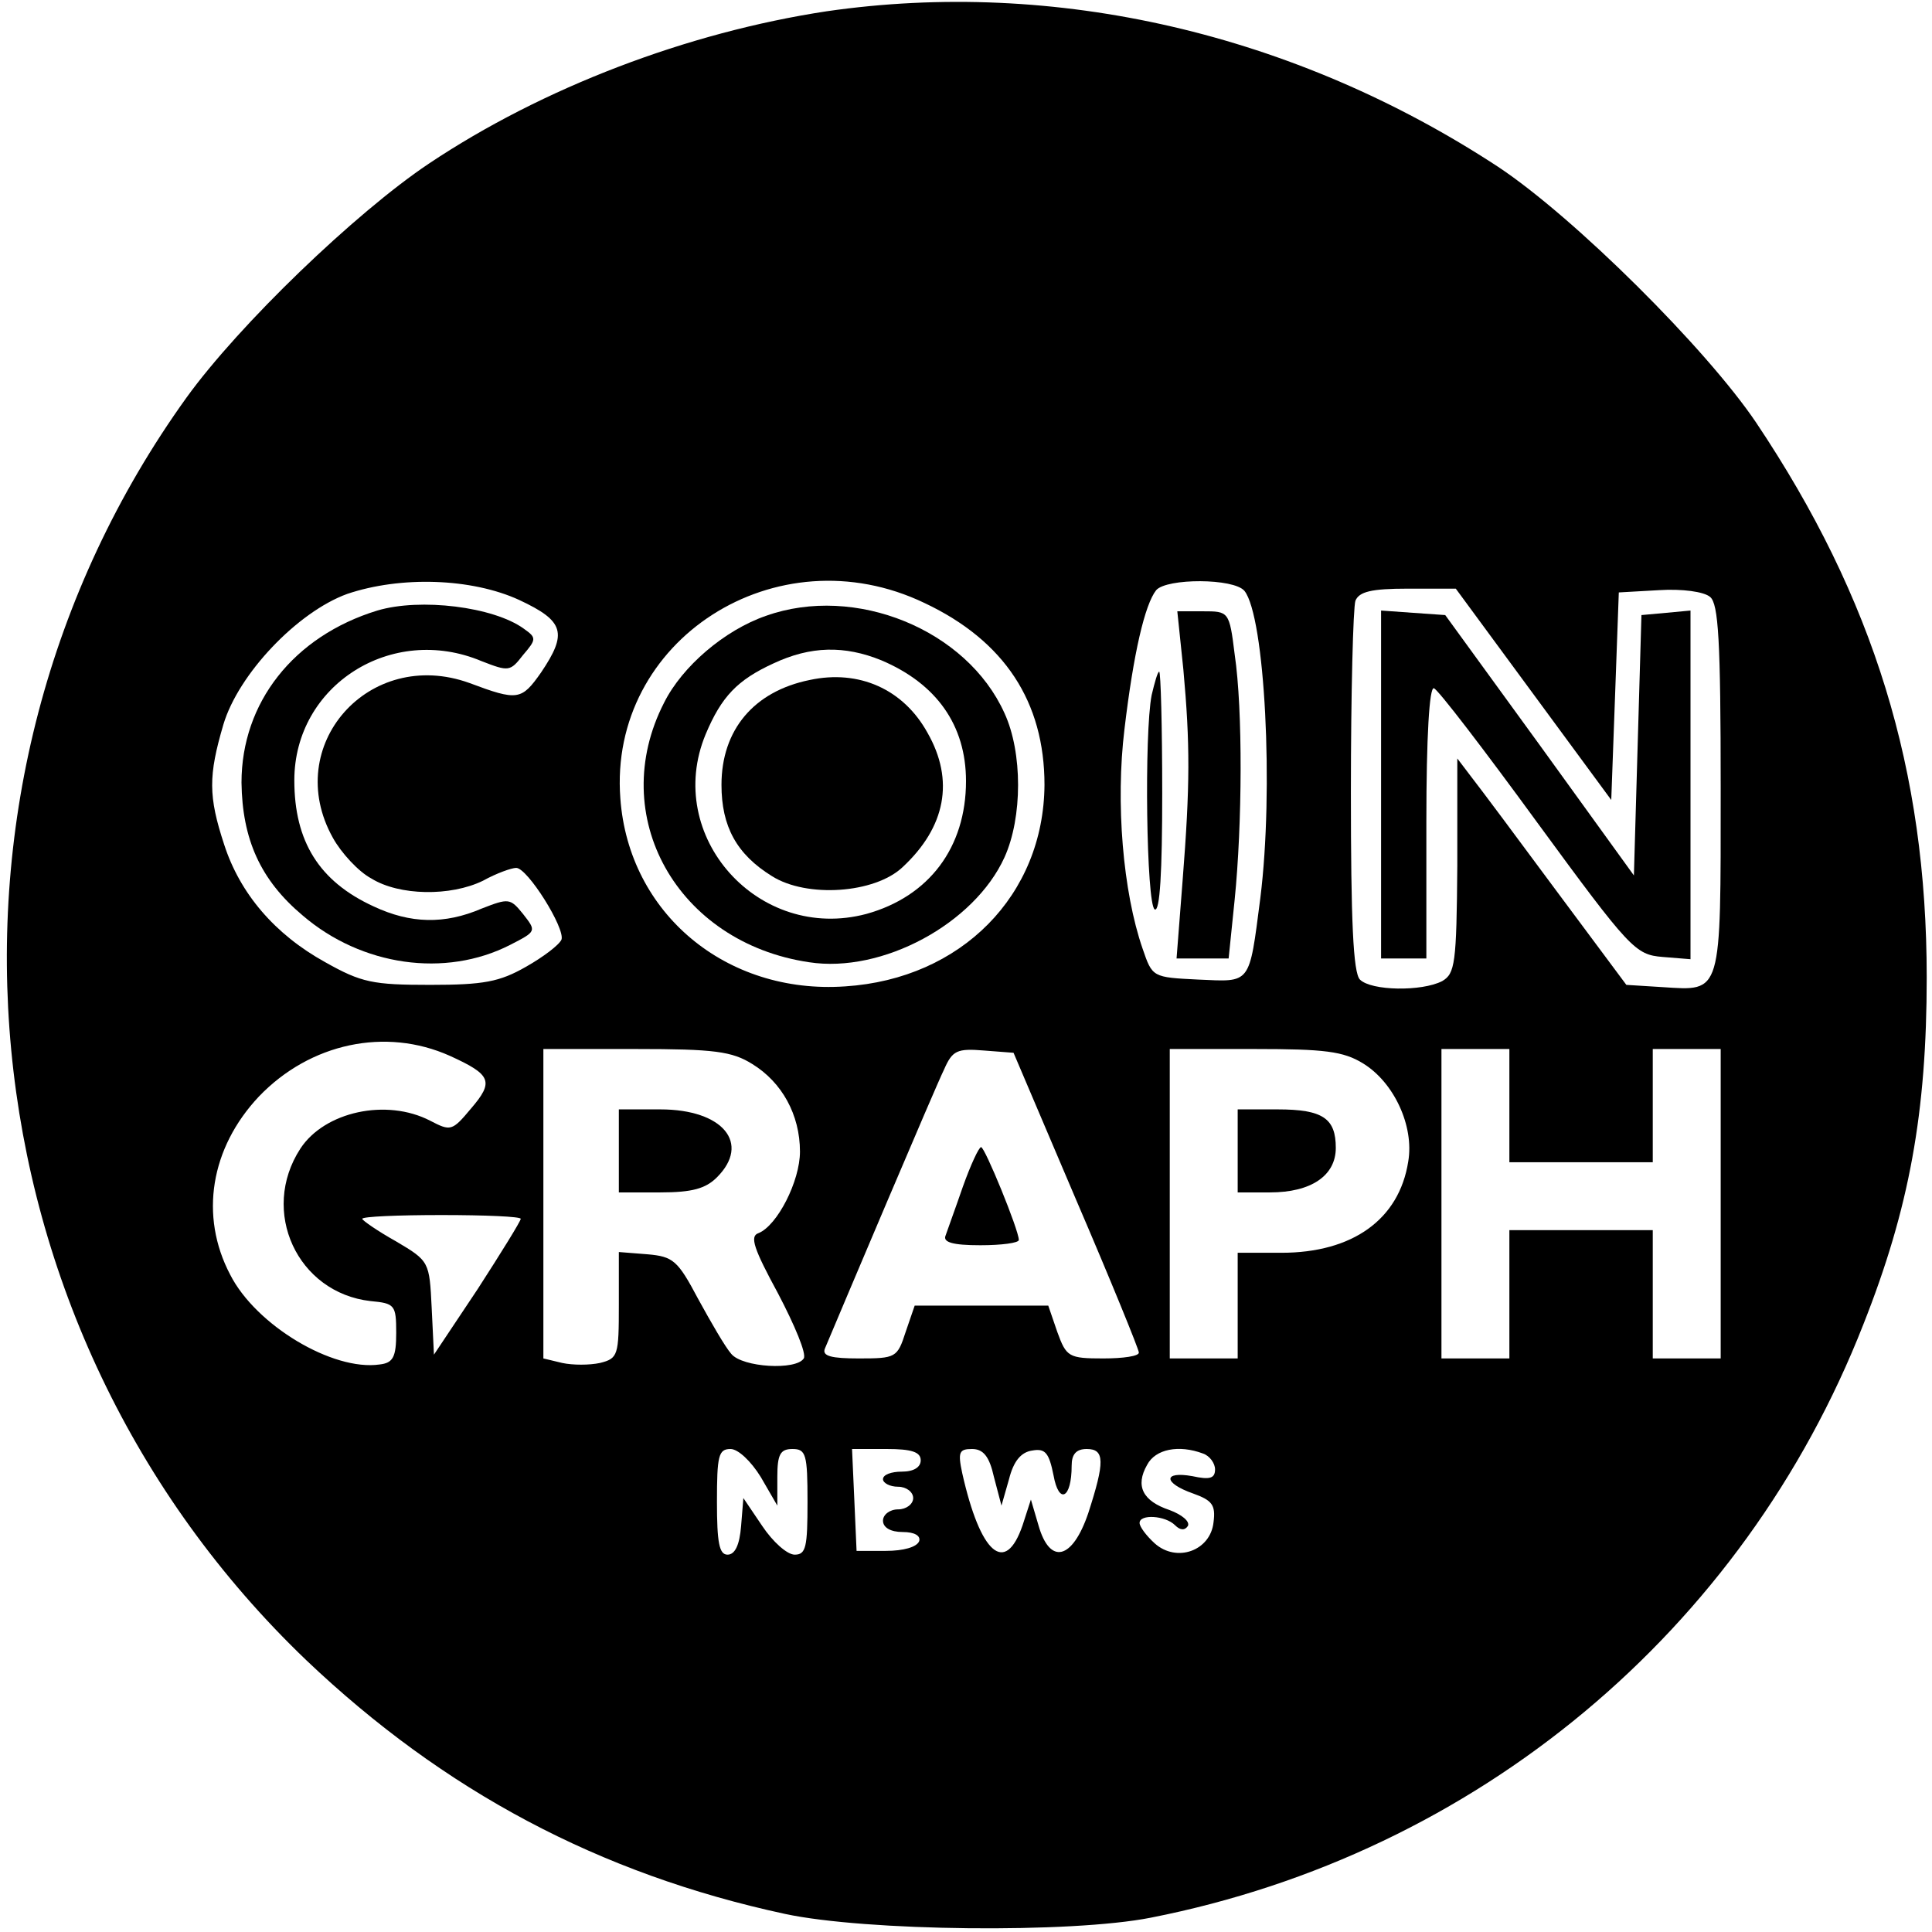
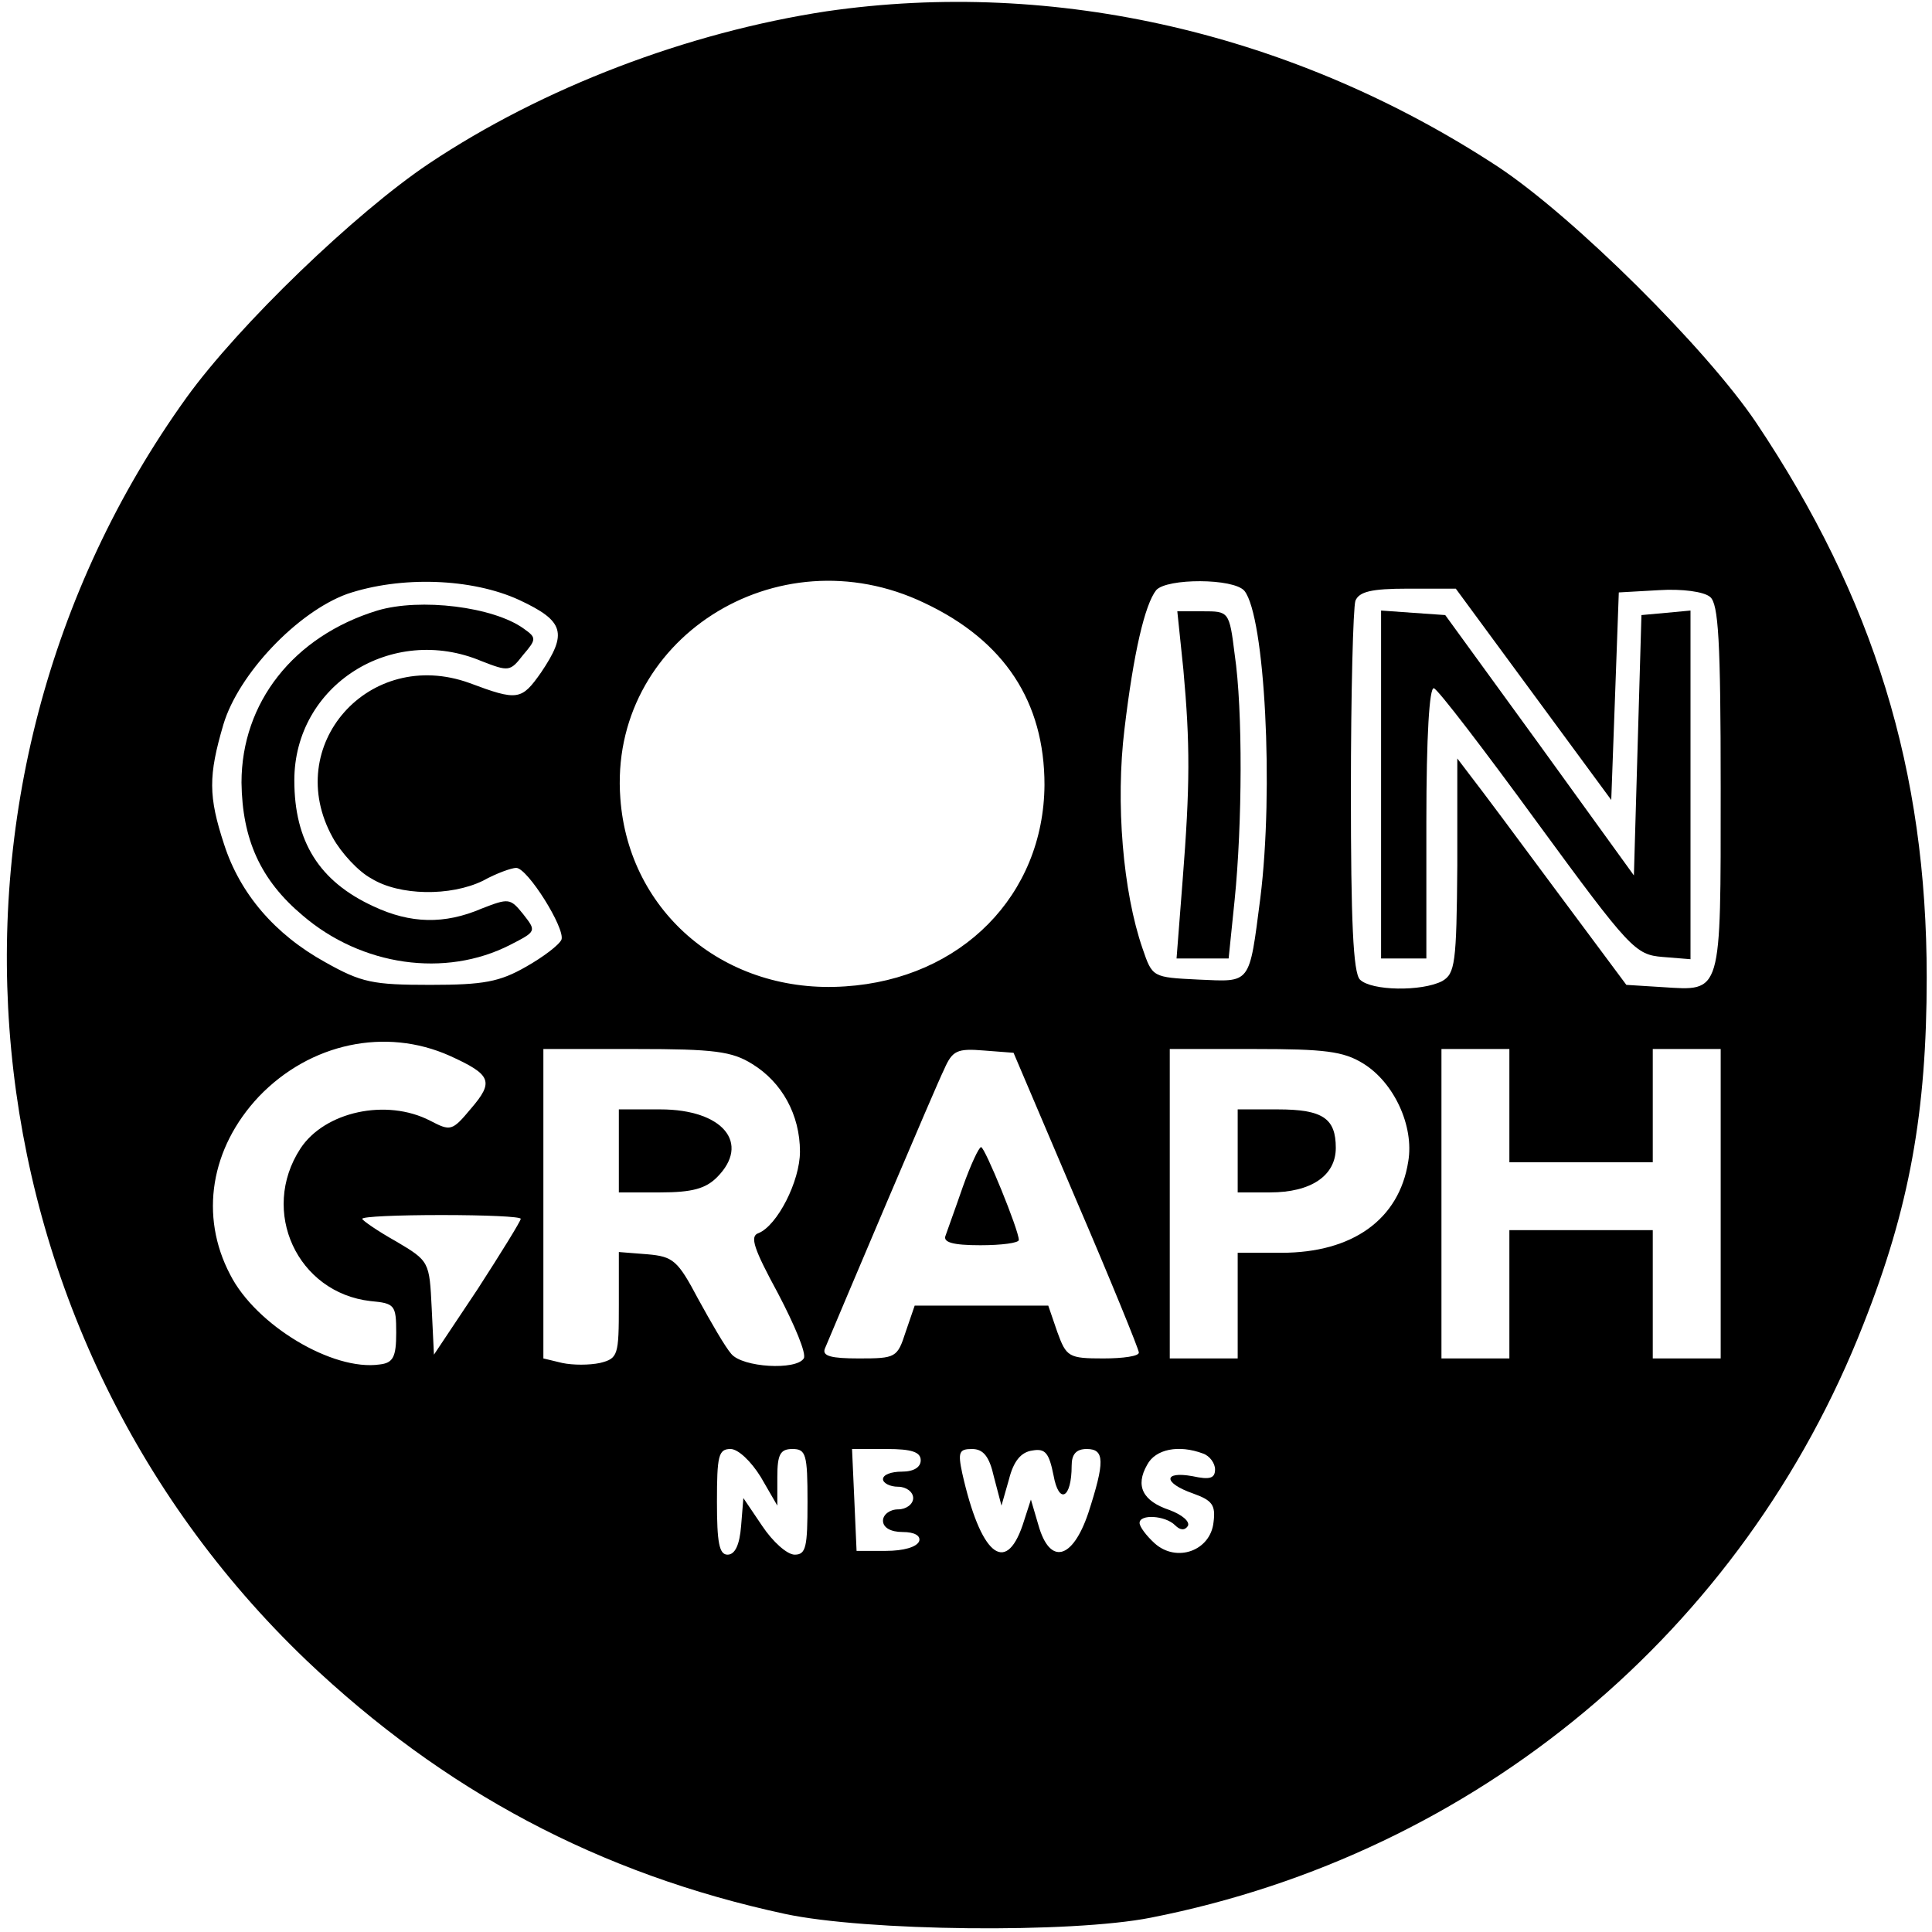
<svg xmlns="http://www.w3.org/2000/svg" version="1.0" width="256pt" height="256pt" viewBox="0 0 256 256" preserveAspectRatio="xMidYMid meet">
  <g transform="translate(0,256) scale(0.1,-0.1)" fill="#000000" stroke="none">
    <path d="M1095 2545 c-184 -28 -376 -101 -527 -202 -97 -65 -251 -213 -321 -310 -370 -515 -302 -1232 159 -1673 182 -173 388 -283 634 -336 107 -23 379 -26 485 -5 432 85 785 380 944 786 61 154 84 281 84 460 0 274 -70 502 -226 735 -66 98 -241 272 -342 339 -270 177 -587 250 -890 206z m-407 -780 c60 -28 64 -44 29 -96 -26 -37 -31 -38 -95 -14 -133 48 -249 -83 -181 -205 11 -20 34 -45 51 -54 37 -23 105 -24 148 -3 18 10 38 17 44 17 15 0 65 -80 60 -95 -3 -7 -24 -23 -47 -36 -35 -20 -56 -24 -127 -24 -76 0 -91 3 -139 30 -67 37 -113 91 -134 156 -21 64 -21 91 -1 159 20 67 98 149 164 173 71 24 165 21 228 -8z m537 -4 c106 -50 159 -131 159 -241 -1 -146 -110 -257 -264 -267 -158 -11 -287 97 -298 249 -16 210 207 353 403 259z m424 16 c27 -34 39 -263 21 -407 -15 -116 -12 -111 -82 -108 -61 3 -61 3 -74 41 -26 75 -36 193 -24 291 12 101 27 165 42 184 14 16 103 16 117 -1z m383 -137 l103 -140 5 137 5 138 53 3 c31 2 60 -2 68 -9 11 -9 14 -57 14 -254 0 -275 2 -268 -77 -263 l-48 3 -93 125 c-51 69 -101 136 -112 150 l-19 25 0 -142 c-1 -130 -3 -143 -20 -153 -27 -14 -94 -13 -109 2 -9 9 -12 78 -12 249 0 131 3 244 6 253 5 12 21 16 69 16 l64 0 103 -140z m-1436 -479 c55 -25 59 -34 28 -70 -25 -30 -27 -30 -54 -16 -58 30 -140 12 -172 -37 -54 -83 -4 -191 93 -202 32 -3 34 -5 34 -42 0 -32 -4 -40 -22 -42 -62 -9 -164 52 -198 119 -41 78 -26 168 38 236 68 71 168 92 253 54z m401 -11 c39 -24 63 -67 63 -116 0 -39 -30 -98 -55 -108 -12 -4 -6 -21 26 -80 22 -42 38 -80 34 -86 -10 -16 -81 -12 -96 6 -8 9 -27 42 -44 73 -27 51 -33 56 -67 59 l-38 3 0 -70 c0 -67 -1 -71 -25 -77 -14 -3 -36 -3 -50 0 l-25 6 0 205 0 205 123 0 c103 0 127 -3 154 -20z m429 -180 c46 -107 83 -198 83 -202 1 -5 -21 -8 -47 -8 -46 0 -49 2 -61 35 l-12 35 -89 0 -88 0 -12 -35 c-11 -34 -13 -35 -62 -35 -36 0 -49 3 -45 13 21 50 147 348 158 370 11 25 17 28 53 25 l39 -3 83 -195z m380 181 c41 -25 68 -83 60 -130 -12 -77 -74 -121 -168 -121 l-58 0 0 -70 0 -70 -45 0 -45 0 0 205 0 205 113 0 c92 0 117 -3 143 -19z m194 -56 l0 -75 95 0 95 0 0 75 0 75 45 0 45 0 0 -205 0 -205 -45 0 -45 0 0 85 0 85 -95 0 -95 0 0 -85 0 -85 -45 0 -45 0 0 205 0 205 45 0 45 0 0 -75z m-1310 -150 c0 -3 -26 -45 -57 -93 l-58 -87 -3 62 c-3 61 -3 62 -47 88 -25 14 -45 28 -45 30 0 3 47 5 105 5 58 0 105 -2 105 -5z m318 -342 l22 -38 0 38 c0 30 4 37 20 37 18 0 20 -7 20 -70 0 -60 -2 -70 -17 -70 -10 0 -29 17 -43 38 l-25 37 -3 -37 c-2 -25 -8 -38 -18 -38 -11 0 -14 16 -14 70 0 61 2 70 18 70 10 0 27 -16 40 -37z m212 22 c0 -9 -9 -15 -25 -15 -14 0 -25 -4 -25 -10 0 -5 9 -10 20 -10 11 0 20 -7 20 -15 0 -8 -9 -15 -20 -15 -11 0 -20 -7 -20 -15 0 -9 10 -15 26 -15 16 0 24 -5 22 -12 -3 -8 -21 -13 -44 -13 l-39 0 -3 68 -3 67 46 0 c33 0 45 -4 45 -15z m97 -22 l10 -38 10 35 c6 24 16 36 31 38 17 3 22 -3 28 -33 7 -39 24 -31 24 13 0 15 6 22 20 22 24 0 24 -17 2 -85 -21 -62 -51 -69 -66 -16 l-10 34 -11 -34 c-23 -67 -56 -38 -80 69 -6 28 -4 32 13 32 15 0 23 -10 29 -37z m277 31 c9 -3 16 -13 16 -21 0 -12 -7 -14 -30 -9 -39 7 -39 -9 1 -23 25 -9 30 -15 27 -38 -4 -38 -49 -54 -78 -28 -11 10 -20 22 -20 27 0 12 34 10 47 -3 7 -7 13 -7 17 -1 3 6 -8 15 -24 21 -36 12 -46 32 -30 60 11 21 42 27 74 15z" />
    <path d="M500 1751 c-111 -34 -180 -122 -180 -228 1 -75 25 -129 81 -176 78 -67 189 -83 275 -39 35 18 35 18 17 41 -17 21 -19 21 -55 7 -49 -21 -94 -20 -143 3 -72 33 -105 86 -105 167 0 126 129 208 248 158 36 -14 38 -14 55 8 18 21 18 23 1 35 -40 29 -137 41 -194 24z" />
-     <path d="M1015 1744 c-55 -19 -111 -67 -135 -115 -77 -150 17 -318 192 -344 97 -15 219 51 259 139 24 53 24 139 0 191 -50 111 -198 171 -316 129z m153 -59 c73 -31 112 -86 112 -160 0 -88 -49 -153 -132 -176 -143 -38 -269 103 -213 238 21 50 42 72 90 94 49 23 94 24 143 4z" />
-     <path d="M1073 1659 c-74 -15 -117 -66 -117 -139 0 -55 20 -92 67 -121 46 -29 136 -23 173 12 57 53 69 115 33 178 -32 58 -91 84 -156 70z" />
    <path d="M1568 1673 c9 -99 9 -153 -1 -280 l-8 -103 35 0 34 0 8 78 c10 99 11 251 0 325 -7 57 -8 57 -42 57 l-34 0 8 -77z" />
-     <path d="M1526 1639 c-10 -51 -7 -277 4 -284 7 -4 10 50 10 154 0 89 -2 161 -4 161 -2 0 -6 -14 -10 -31z" />
    <path d="M1830 1521 l0 -231 30 0 30 0 0 181 c0 113 4 179 10 177 5 -1 67 -82 137 -178 123 -168 130 -175 166 -178 l37 -3 0 231 0 231 -32 -3 -33 -3 -5 -172 -5 -173 -125 173 -125 172 -43 3 -42 3 0 -230z" />
    <path d="M820 1035 l0 -55 55 0 c42 0 60 5 75 20 45 45 8 90 -75 90 l-55 0 0 -55z" />
    <path d="M1276 988 c-10 -29 -21 -59 -23 -65 -4 -9 9 -13 46 -13 28 0 51 3 51 7 0 13 -45 123 -50 123 -3 0 -14 -24 -24 -52z" />
    <path d="M1640 1035 l0 -55 43 0 c54 0 87 22 87 59 0 39 -17 51 -77 51 l-53 0 0 -55z" />
  </g>
</svg>